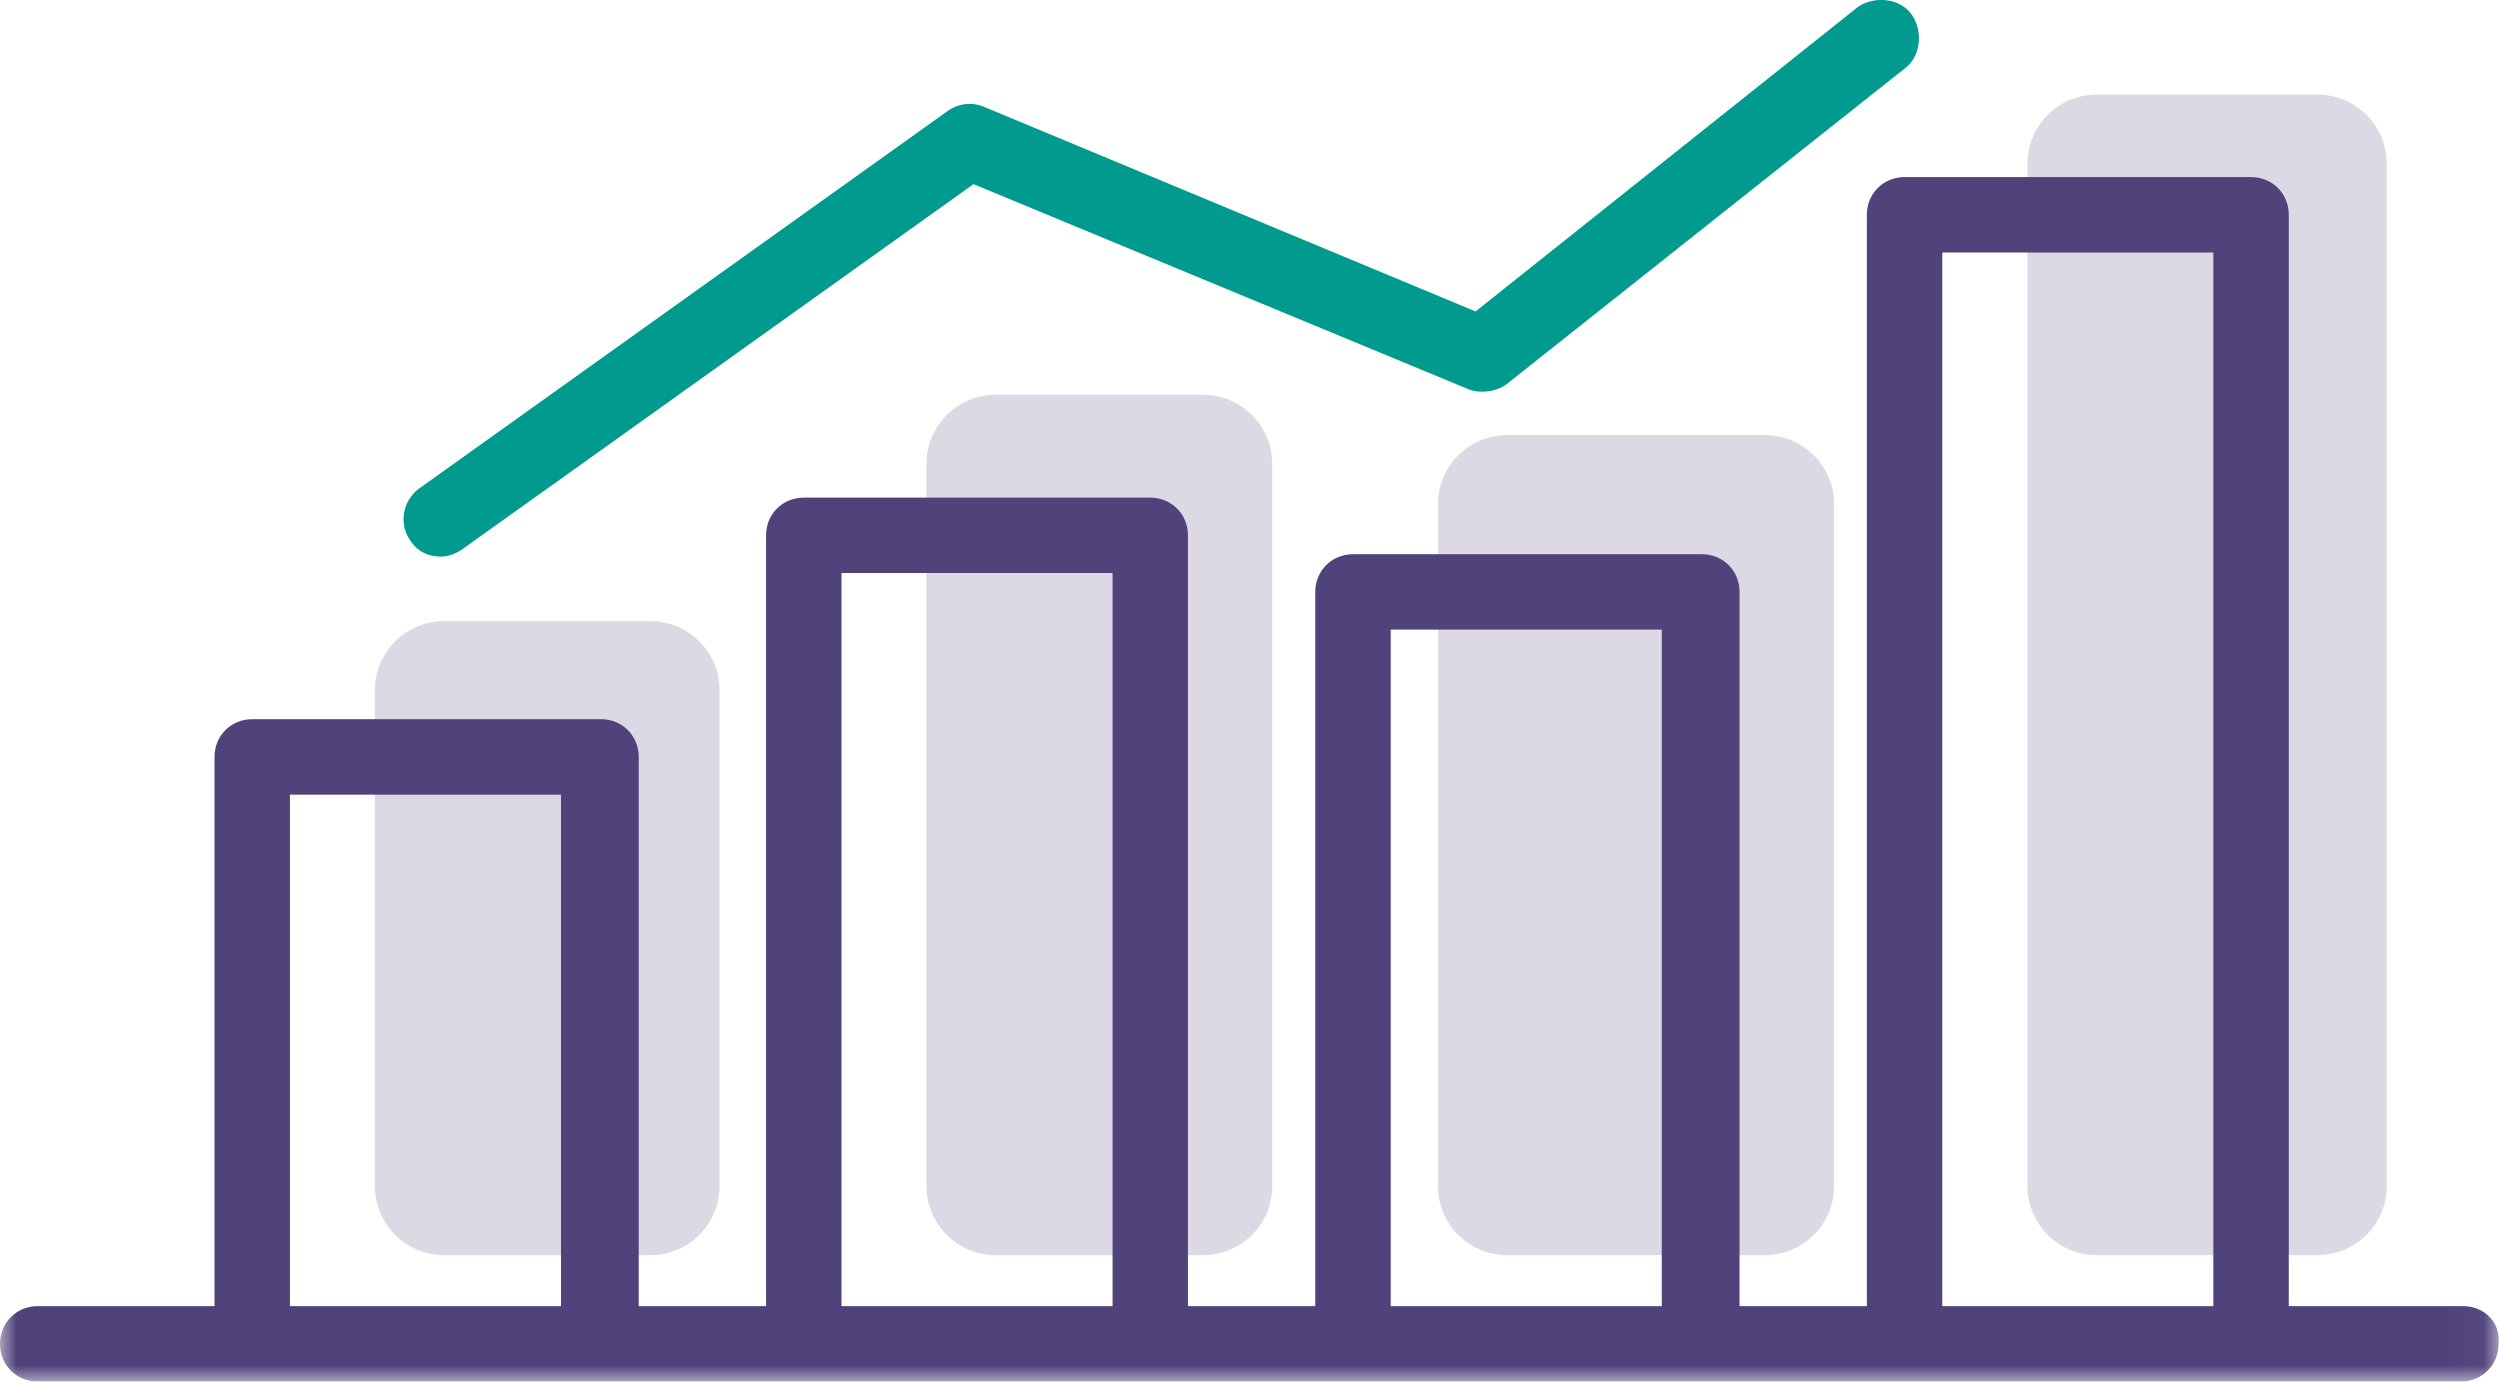
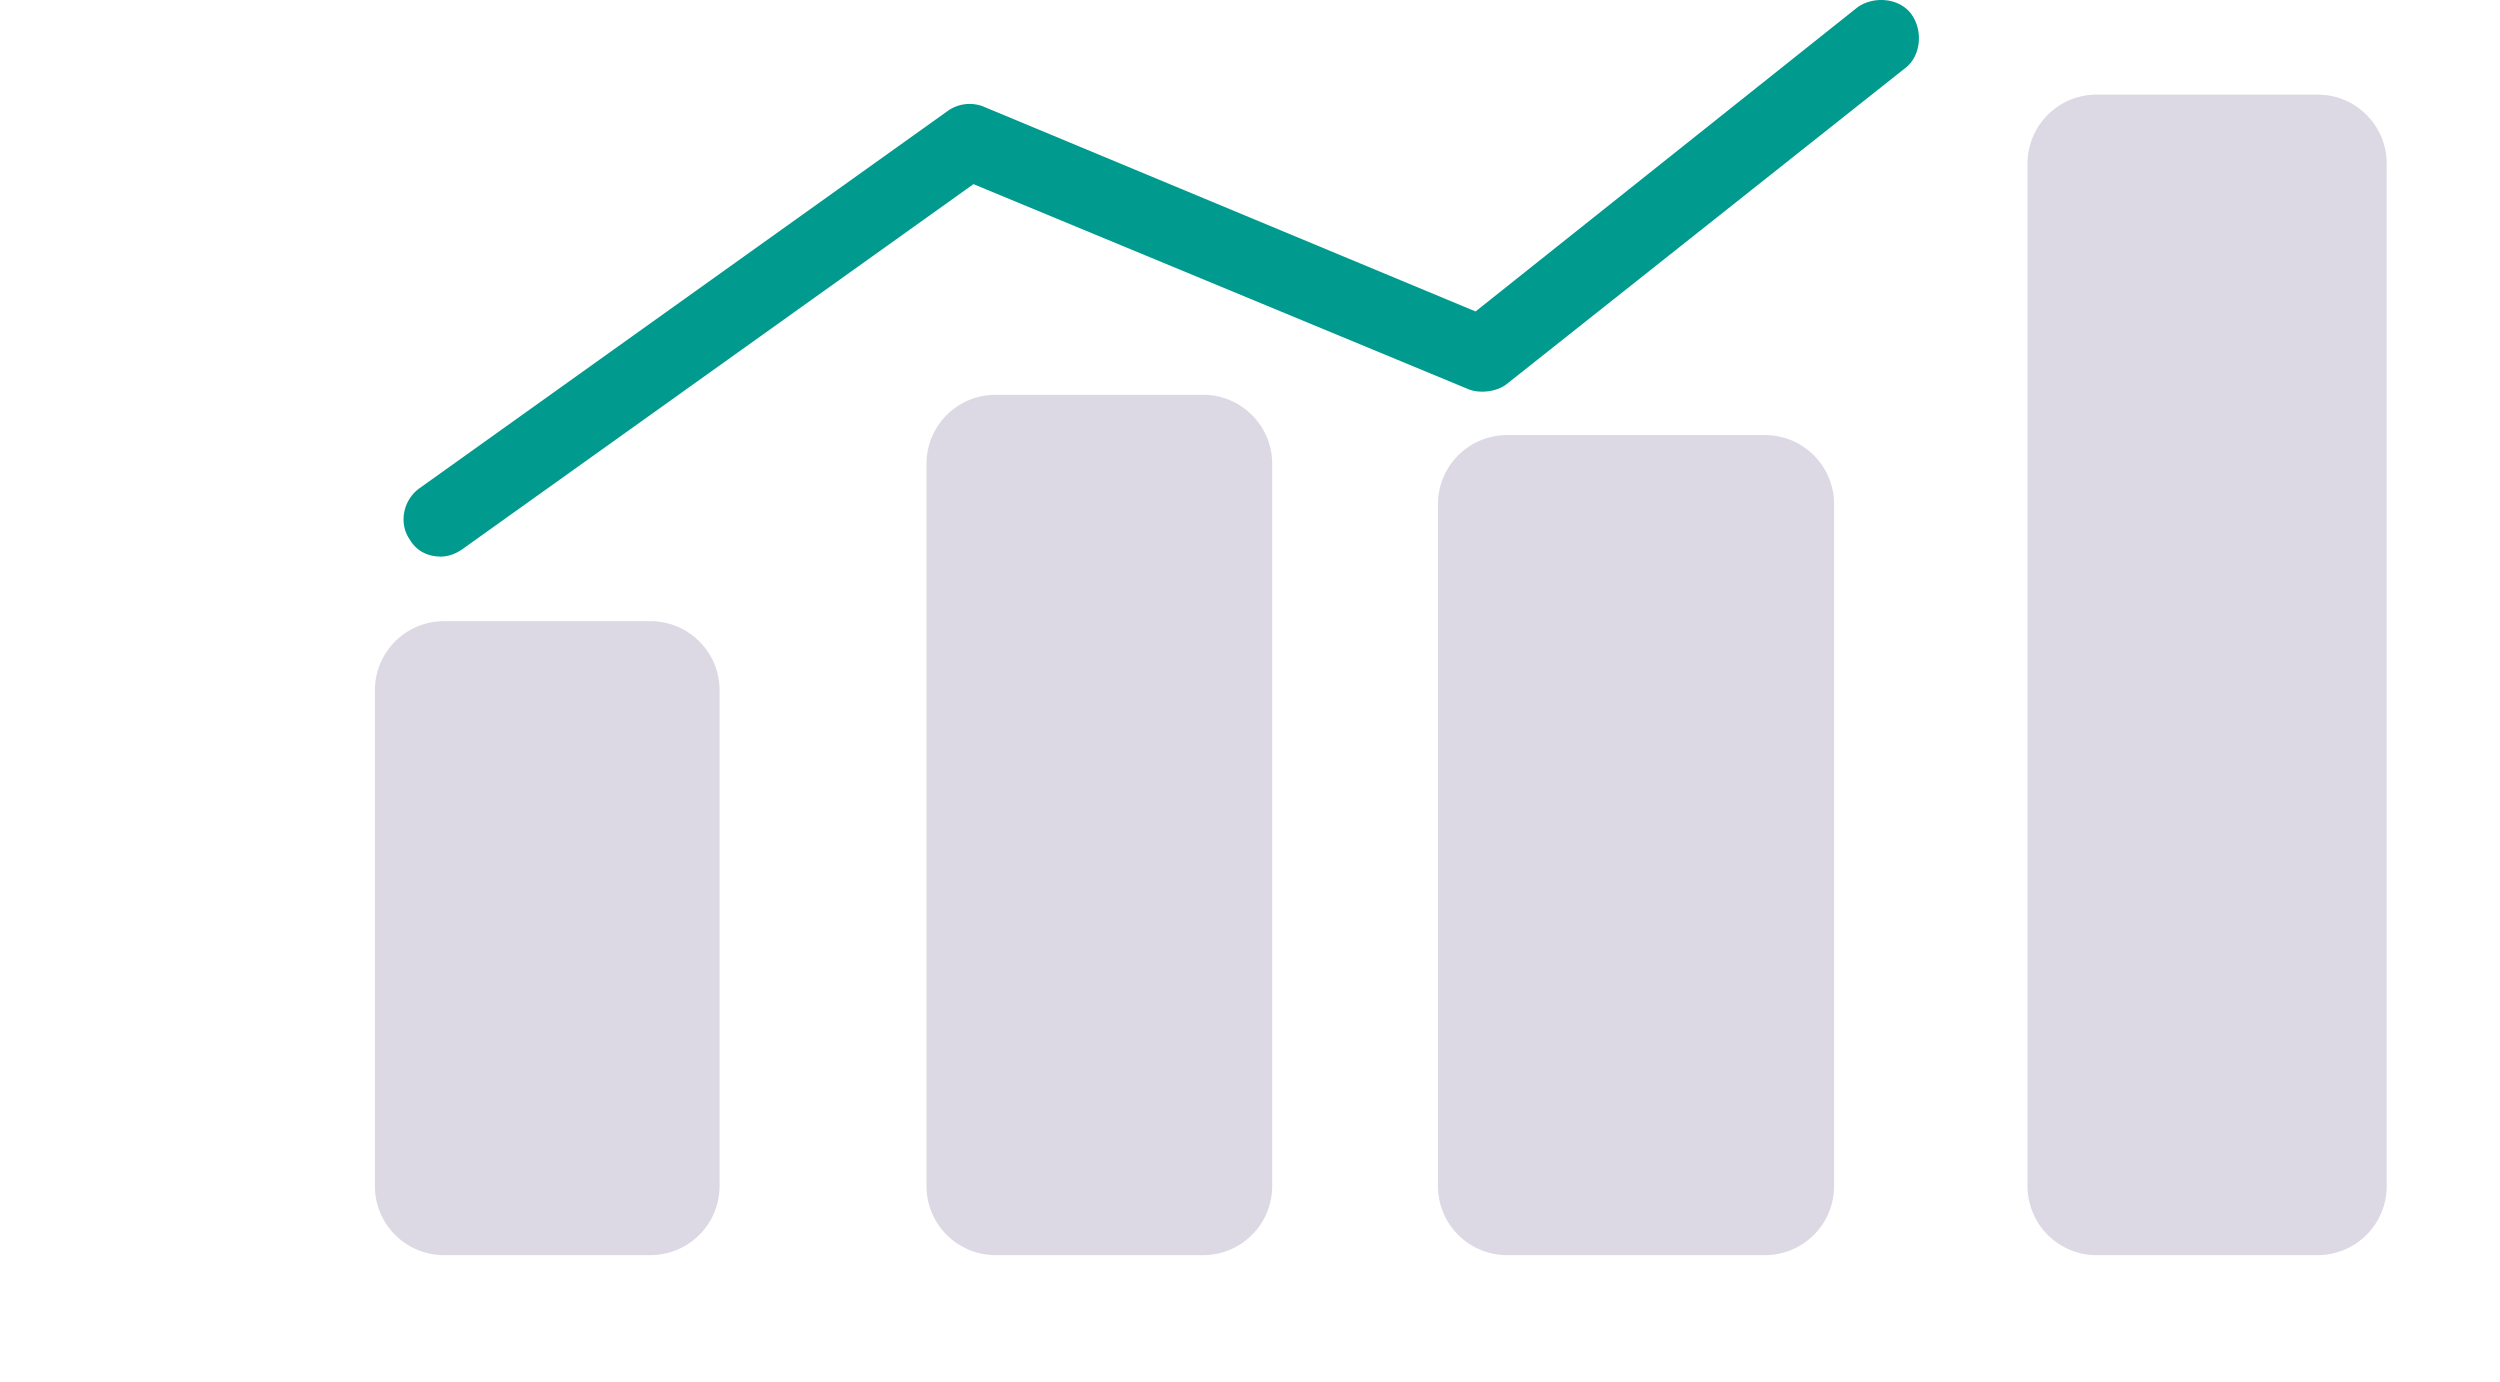
<svg xmlns="http://www.w3.org/2000/svg" xmlns:xlink="http://www.w3.org/1999/xlink" width="76" height="42" viewBox="0 0 76 42">
  <defs>
-     <path id="jir2317o7a" d="M0 42h75.963V0H0z" />
-   </defs>
+     </defs>
  <g fill="none" fill-rule="evenodd">
    <path d="M19.775 38.156h-6.278a2.1 2.1 0 0 1-2.1-2.1V20.984c0-1.16.94-2.1 2.1-2.1h6.278c1.16 0 2.1.94 2.1 2.1v15.072a2.1 2.1 0 0 1-2.1 2.1M36.575 38.156h-6.31a2.1 2.1 0 0 1-2.1-2.1V14.102c0-1.16.94-2.1 2.1-2.1h6.31c1.16 0 2.1.94 2.1 2.1v21.954a2.1 2.1 0 0 1-2.1 2.1M53.656 38.156h-7.842a2.1 2.1 0 0 1-2.1-2.1V15.327c0-1.16.94-2.1 2.1-2.1h7.842c1.16 0 2.1.94 2.1 2.1v20.729a2.1 2.1 0 0 1-2.1 2.1M70.456 38.156h-6.72a2.1 2.1 0 0 1-2.1-2.1V4.976c0-1.16.94-2.1 2.1-2.1h6.72c1.16 0 2.1.94 2.1 2.1v31.08a2.1 2.1 0 0 1-2.1 2.1" fill-opacity=".2" fill="#50437C" />
    <path d="M58.113.44c-.359-.503-1.146-.574-1.648-.216L44.857 9.468 29.879 3.233a1.144 1.144 0 0 0-1.074.144L12.754 14.842c-.502.358-.645 1.075-.287 1.576.215.358.573.502.931.502.216 0 .43-.071.645-.215l15.55-11.107 15.047 6.234c.358.143.86.072 1.147-.143l12.11-9.602c.5-.358.573-1.147.214-1.648h.002z" fill="#009B8E" />
    <mask id="g8nx21w6qb" fill="#fff">
      <use xlink:href="#jir2317o7a" />
    </mask>
-     <path d="M59.044 39.707h8.241V7.676h-8.24v32.03zm-16.766 0h8.24V19.14h-8.24v20.566zm-16.696 0h8.24V17.42h-8.24v22.286zm-16.768 0h8.24v-15.55h-8.24v15.55zm66.068 0h-5.303V6.529c0-.644-.502-1.146-1.146-1.146H57.899c-.645 0-1.147.502-1.147 1.146v33.178h-3.87V17.994c0-.644-.5-1.146-1.146-1.146H41.131c-.645 0-1.147.502-1.147 1.146v21.713h-3.87V16.275c0-.646-.502-1.147-1.146-1.147H24.434c-.645 0-1.146.501-1.146 1.147v23.432h-3.87V23.01c0-.645-.502-1.147-1.147-1.147H7.667c-.645 0-1.146.502-1.146 1.147v16.696H1.147c-.645 0-1.147.502-1.147 1.146C0 41.498.502 42 1.147 42h73.662c.646 0 1.147-.502 1.147-1.147.072-.644-.43-1.146-1.075-1.146z" fill="#50437C" mask="url(#g8nx21w6qb)" />
  </g>
</svg>